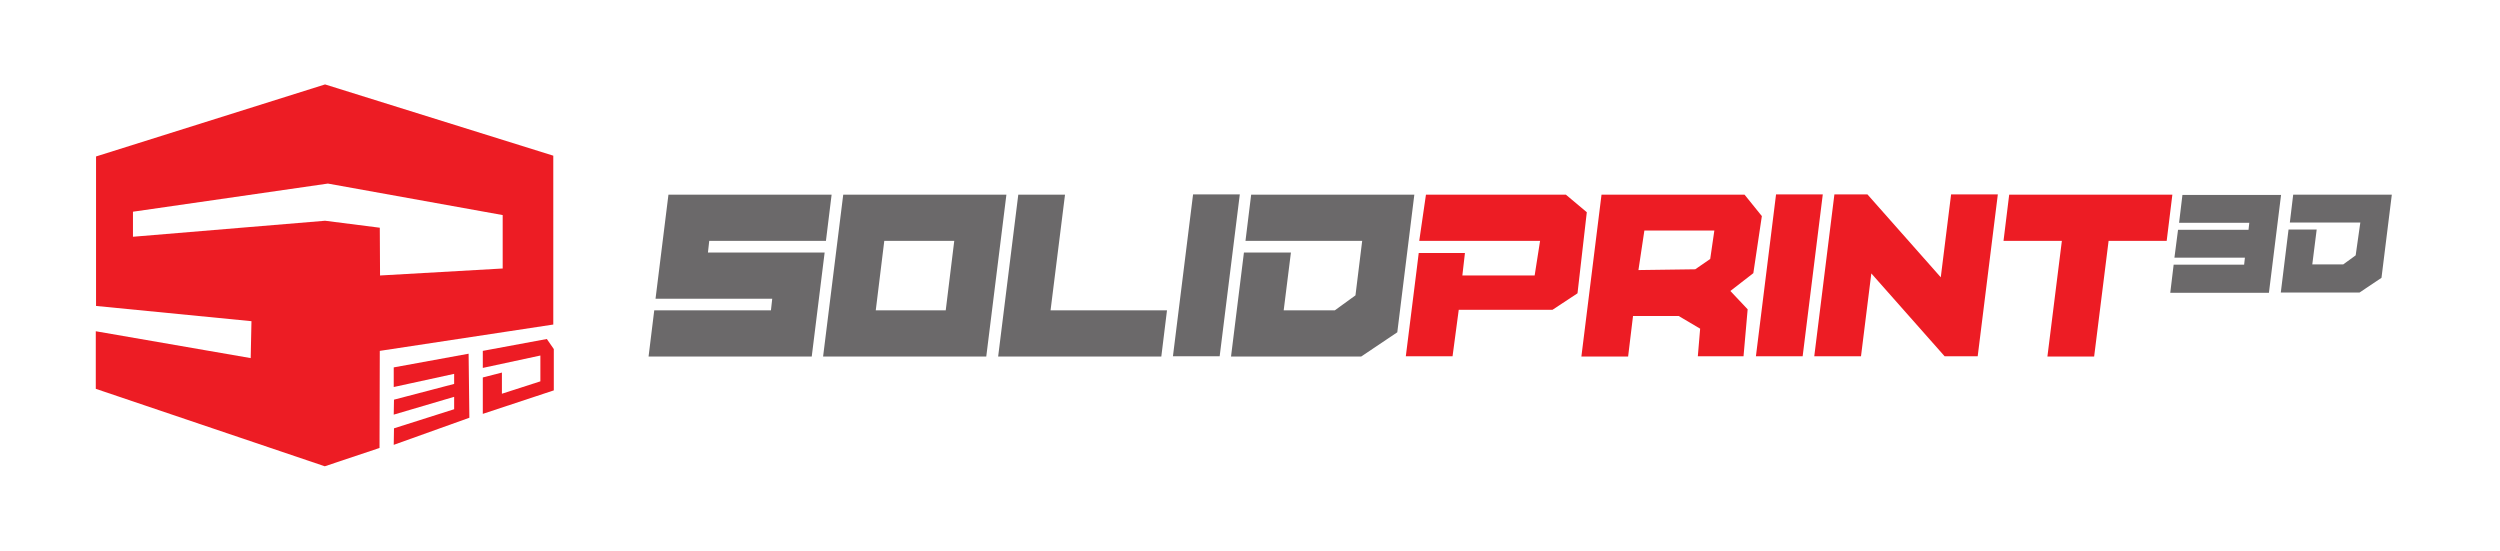
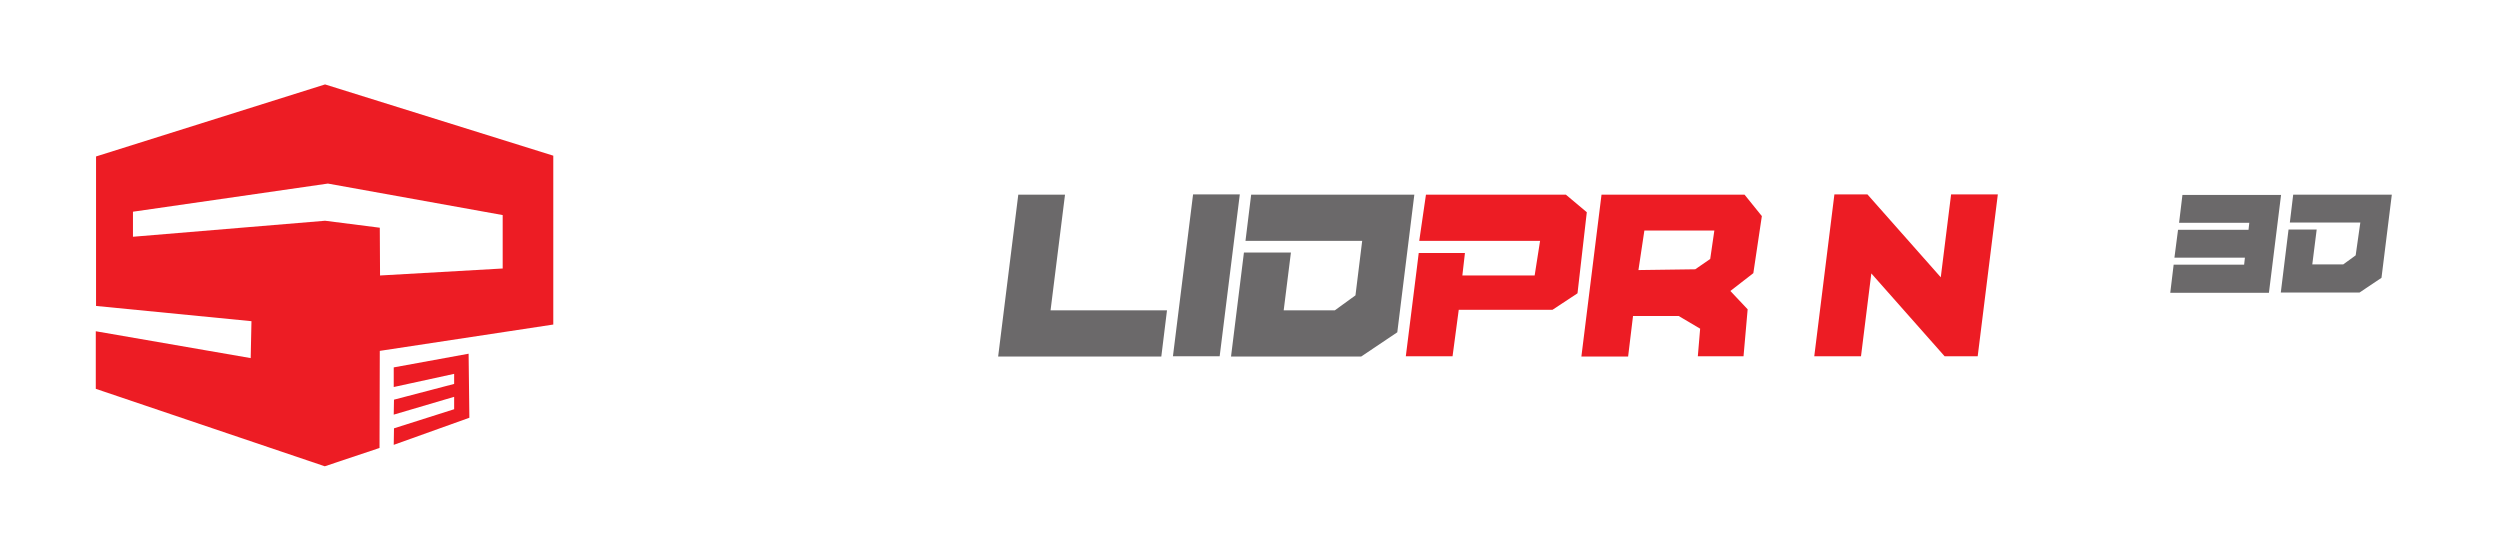
<svg xmlns="http://www.w3.org/2000/svg" version="1.1" id="Layer_1" x="0px" y="0px" viewBox="0 0 968.3 213.4" style="enable-background:new 0 0 968.3 213.4;" xml:space="preserve">
  <style type="text/css">
	.st0{fill:#6B696A;}
	.st1{fill:#ED1C24;}
</style>
  <g>
-     <path class="st0" d="M322.1,75.4l-2.2,17.9h-45.2l-0.5,4.5h45.2l-5,40.3h-63.2l2.2-17.9h45.2l0.5-4.5h-45.2l5-40.3H322.1z" />
-     <path class="st0" d="M326.6,75.4h63.2l-7.8,62.7h-63.2L326.6,75.4z M342.5,93.3l-3.3,26.9h27.1l3.3-26.9H342.5z" />
    <path class="st0" d="M394.4,75.4h18.1l-5.6,44.8H452l-2.2,17.9h-63.2L394.4,75.4z" />
    <path class="st0" d="M472.4,138h-18.1l7.8-62.7h18.1L472.4,138z" />
    <path class="st0" d="M527.6,93.3h-45.2l2.2-17.9h63.2l-6.6,53.3l-14,9.4h-50.4l5-40.3H500l-2.8,22.4h19.8l8-5.8L527.6,93.3z" />
    <g>
      <path class="st0" d="M914.2,86.2h-27.3l1.3-10.8h38.2l-4,32.2l-8.5,5.7h-30.5l3-24.4h10.9l-1.7,13.5h12l4.8-3.5L914.2,86.2z" />
    </g>
    <g>
      <path class="st1" d="M682.4,83.7l-6.7-8.3h-55.4l-7.8,62.7h18.1l1.9-15.7h17.7l8.3,4.9l-0.9,10.7h17.7l1.6-18.2l-6.7-7.1l8.9-6.9    L682.4,83.7z M662.4,100.3l-5.8,4l-22,0.3l2.3-15.3H664L662.4,100.3z" />
    </g>
    <g>
-       <path class="st1" d="M698.2,138h-18.1l7.8-62.7H706L698.2,138z" />
-     </g>
+       </g>
    <g>
      <path class="st1" d="M724.8,105.9l-4,32.1h-18.1l7.8-62.7h12.8l28.4,32.1l4-32.1h18.1L766,138h-12.8L724.8,105.9z" />
    </g>
    <g>
-       <path class="st1" d="M816.7,93.3l-5.6,44.8h-18.1l5.6-44.8H776l2.2-17.9h63.2l-2.2,17.9H816.7z" />
-     </g>
+       </g>
    <g>
      <path class="st0" d="M840.6,113.3l1.3-10.8h27.3l0.3-2.7h-27.3l1.4-10.8h27.3l0.3-2.7H844l1.3-10.8h38.2l-4.7,37.9H840.6z" />
    </g>
    <g>
      <polygon class="st1" points="606.5,75.4 552.3,75.4 549.7,93.3 596.5,93.3 594.4,106.7 566.4,106.7 567.4,98 549.5,98     548.6,105.3 544.5,138 562.6,138 565,120 601.3,120 611,113.6 614.6,82.2   " />
    </g>
  </g>
  <g>
    <g>
      <path class="st1" d="M125.9,32.7L37.2,60.6v57.9l60.2,5.9l-0.3,14.3l-60-10.4v22.3l88.7,30l21.2-7.1l0.1-37.6l67.2-10.2V60.3    L125.9,32.7z M194.6,104l-47.4,2.7l-0.1-18.5l-21.2-2.7l-74.4,6.2V82L127,71.1l67.7,12.2V104z" />
    </g>
    <g>
      <polygon class="st1" points="152.5,149.9 152.5,142.3 181.5,137 181.8,161.8 152.5,172.3 152.6,165.9 175.9,158.5 175.9,153.7     152.5,160.6 152.6,154.8 175.9,148.7 175.9,144.8   " />
    </g>
    <g>
-       <polygon class="st1" points="187,135.9 211.8,131.3 214.5,135.2 214.5,151.2 187,160.3 187,146.2 194.4,144.3 194.4,152.5     209.3,147.7 209.3,137.7 187,142.5   " />
-     </g>
+       </g>
  </g>
</svg>